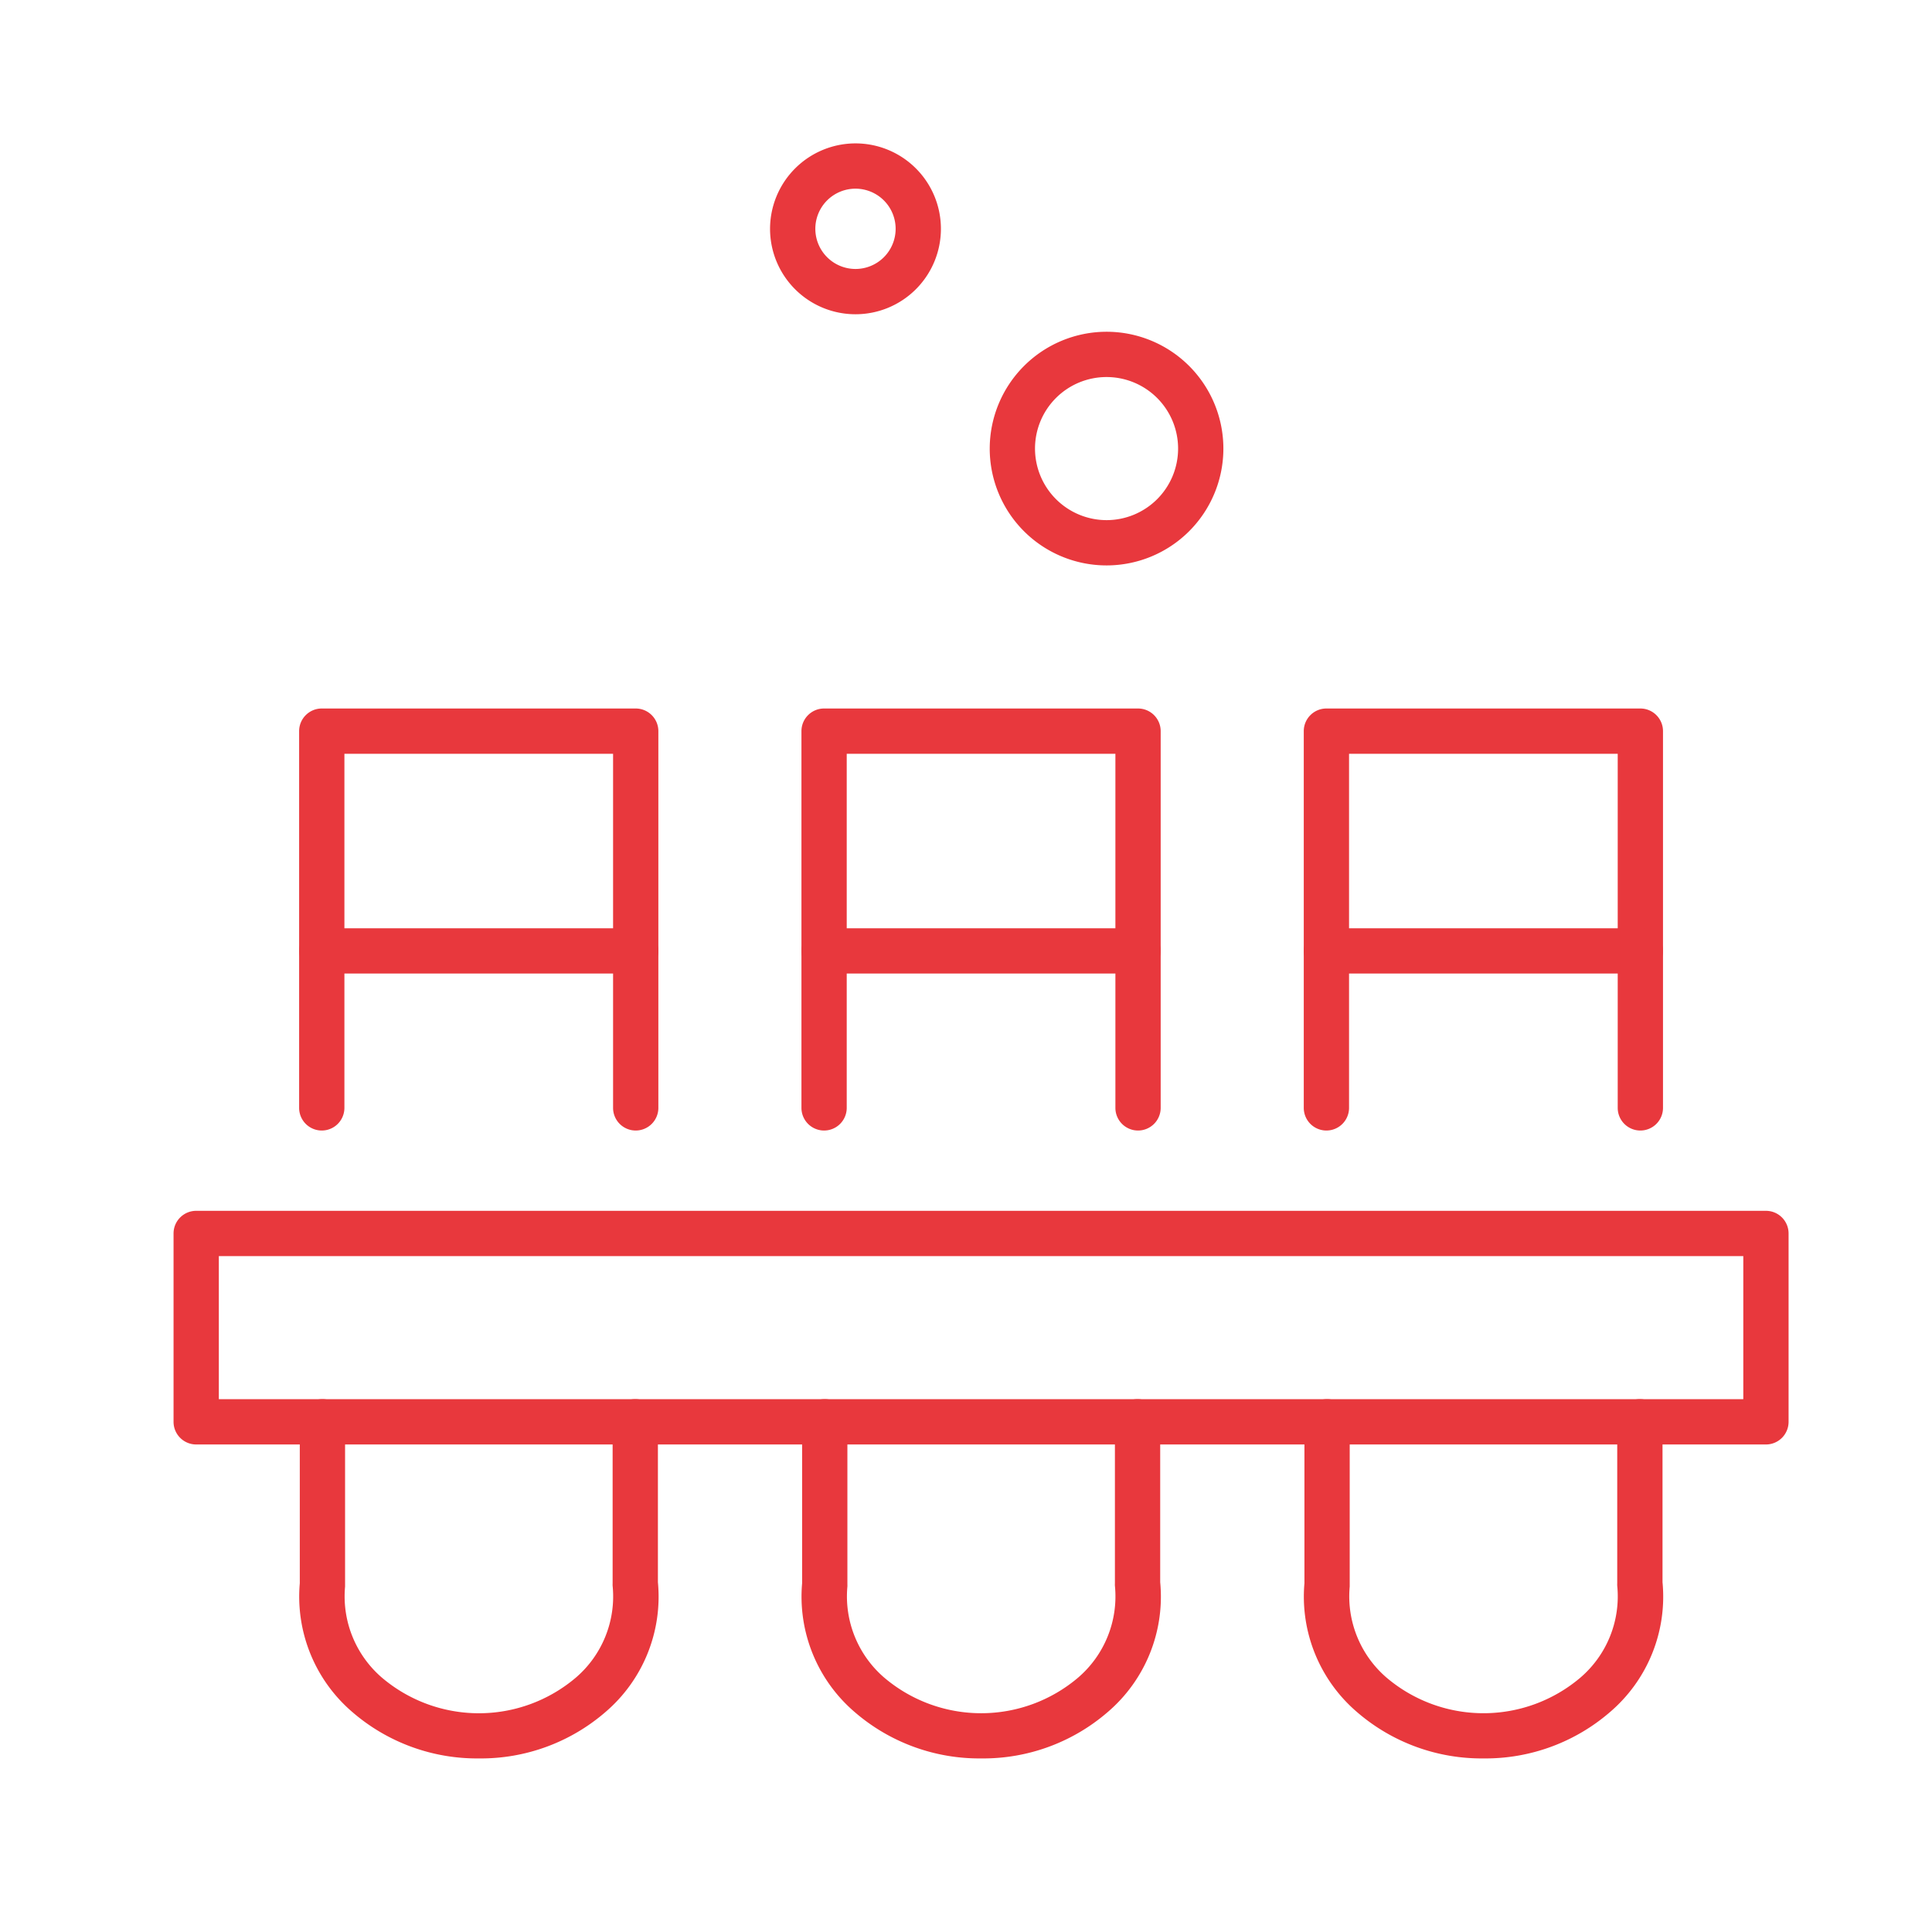
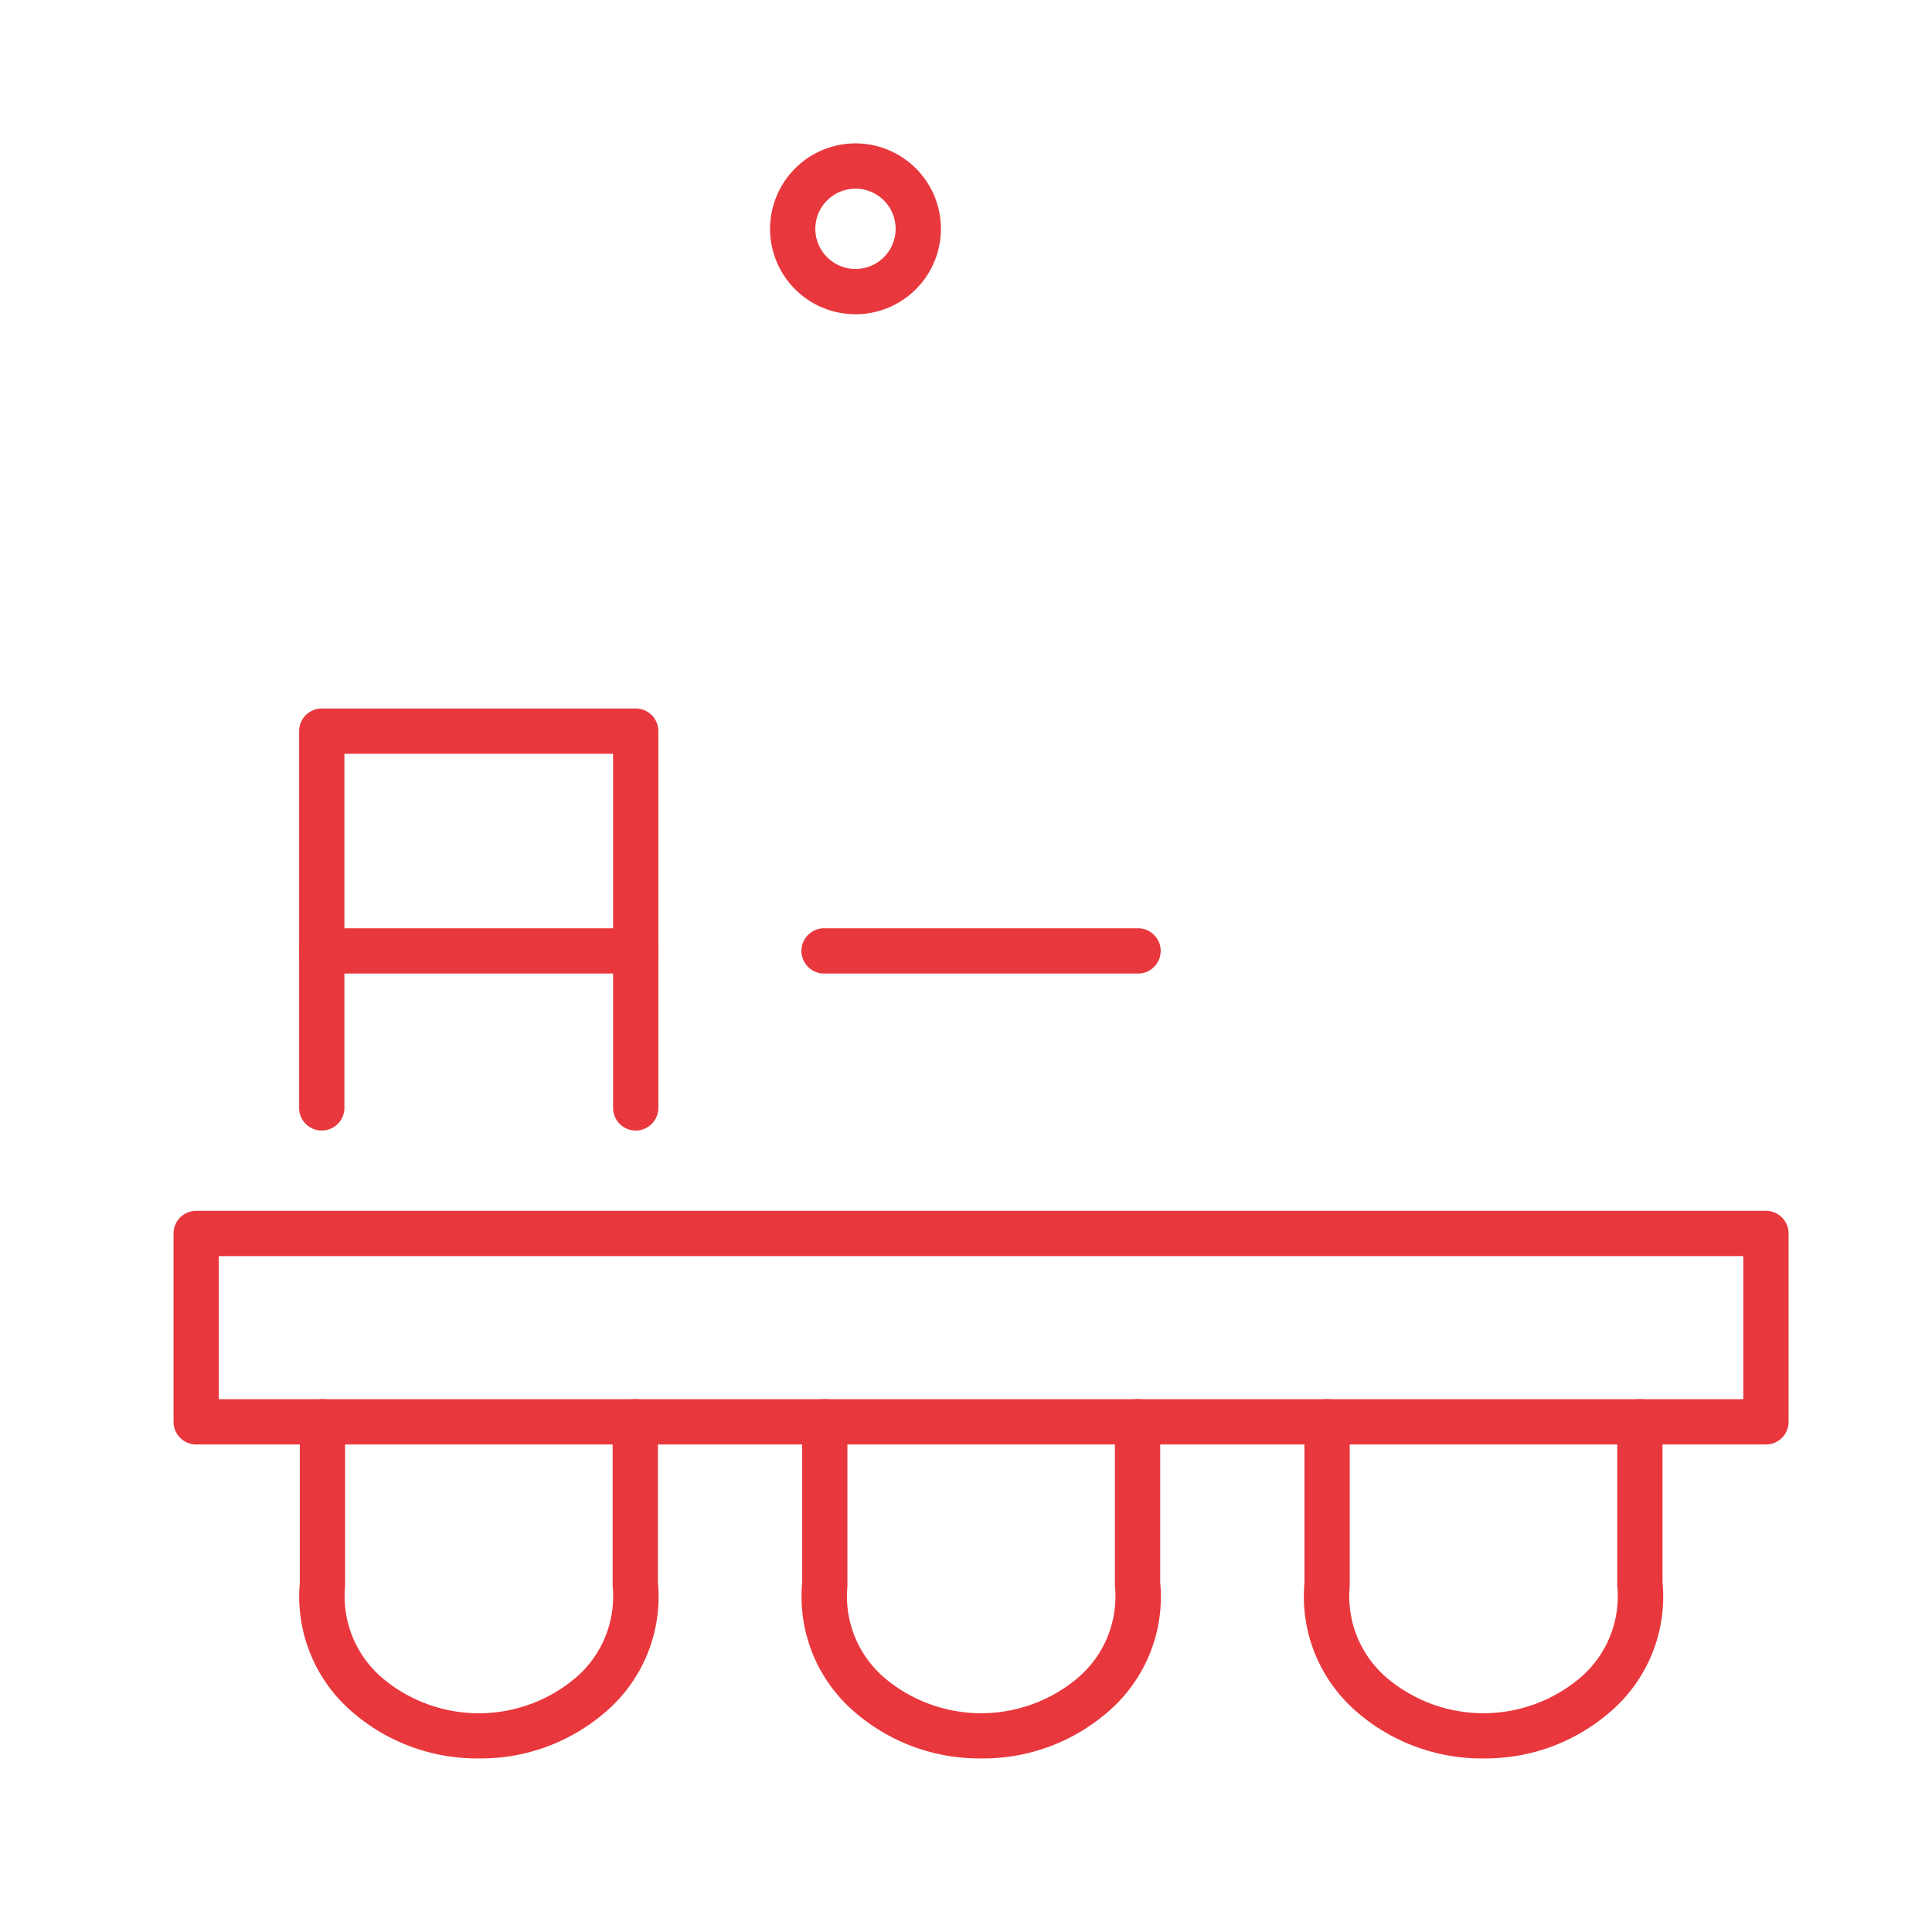
<svg xmlns="http://www.w3.org/2000/svg" height="64" viewBox="0 0 64 64" width="64">
  <clipPath id="a">
    <path d="m234 6953h64v64h-64z" />
  </clipPath>
  <g clip-path="url(#a)" fill="#e8383d" transform="translate(-234 -6953)">
    <path d="m898.334 327.751a6.31 6.31 0 0 1 -4.19-1.538 5.035 5.035 0 0 1 -1.739-4.264v-5.349a.75.75 0 1 1 1.5 0v5.384q0 .037 0 .074a3.551 3.551 0 0 0 1.235 3.029 4.961 4.961 0 0 0 6.392 0 3.543 3.543 0 0 0 1.235-3.055.751.751 0 0 1 0-.08v-5.352a.75.75 0 1 1 1.5 0v5.314a5.026 5.026 0 0 1 -1.738 4.3 6.3 6.3 0 0 1 -4.195 1.537z" transform="translate(-615.194 6683.499)" />
-     <path d="m903.533 284.84a.75.75 0 0 1 -.75-.75v-11.73h-8.9v11.73a.75.75 0 0 1 -1.5 0v-12.48a.75.75 0 0 1 .75-.75h10.4a.75.75 0 0 1 .75.75v12.48a.75.75 0 0 1 -.75.75z" transform="translate(-615.194 6705.61)" />
-     <path d="m10.4.75h-10.4a.75.75 0 0 1 -.75-.75.75.75 0 0 1 .75-.75h10.4a.75.75 0 0 1 .75.75.75.75 0 0 1 -.75.75z" transform="translate(277.939 6984.5)" />
    <path d="m865.613 327.751a6.31 6.31 0 0 1 -4.19-1.538 5.035 5.035 0 0 1 -1.739-4.264v-5.349a.75.75 0 1 1 1.5 0v5.384a.738.738 0 0 1 0 .074 3.55 3.55 0 0 0 1.235 3.029 4.962 4.962 0 0 0 6.393 0 3.544 3.544 0 0 0 1.234-3.055.751.751 0 0 1 0-.08v-5.352a.75.75 0 1 1 1.5 0v5.314a5.027 5.027 0 0 1 -1.737 4.3 6.3 6.3 0 0 1 -4.196 1.537z" transform="translate(-599.113 6683.499)" />
-     <path d="m870.812 284.84a.75.75 0 0 1 -.75-.75v-11.73h-8.9v11.73a.75.75 0 0 1 -1.5 0v-12.48a.75.75 0 0 1 .75-.75h10.4a.75.75 0 0 1 .75.75v12.48a.75.75 0 0 1 -.75.75z" transform="translate(-599.113 6705.61)" />
    <path d="m10.4.75h-10.4a.75.75 0 0 1 -.75-.75.75.75 0 0 1 .75-.75h10.4a.75.75 0 0 1 .75.75.75.75 0 0 1 -.75.75z" transform="translate(261.299 6984.5)" />
    <path d="m832.892 327.751a6.31 6.31 0 0 1 -4.19-1.538 5.037 5.037 0 0 1 -1.739-4.264v-5.349a.75.75 0 1 1 1.5 0v5.384q0 .037 0 .074a3.552 3.552 0 0 0 1.236 3.03 4.962 4.962 0 0 0 6.393 0 3.544 3.544 0 0 0 1.234-3.055.751.751 0 0 1 0-.08v-5.353a.75.75 0 1 1 1.5 0v5.314a5.027 5.027 0 0 1 -1.737 4.3 6.3 6.3 0 0 1 -4.197 1.537z" transform="translate(-583.032 6683.499)" />
    <path d="m838.091 284.84a.75.75 0 0 1 -.75-.75v-11.73h-8.9v11.73a.75.75 0 0 1 -1.5 0v-12.48a.75.75 0 0 1 .75-.75h10.4a.75.75 0 0 1 .75.75v12.48a.75.75 0 0 1 -.75.75z" transform="translate(-583.032 6705.61)" />
    <path d="m10.4.75h-10.4a.75.75 0 0 1 -.75-.75.75.75 0 0 1 .75-.75h10.4a.75.75 0 0 1 .75.75.75.75 0 0 1 -.75.75z" transform="translate(244.659 6984.5)" />
-     <path d="m875.8 246.319a3.87 3.87 0 1 1 -3.87 3.869 3.874 3.874 0 0 1 3.87-3.869zm0 6.24a2.37 2.37 0 1 0 -2.37-2.371 2.373 2.373 0 0 0 2.37 2.371z" transform="translate(-605.144 6717.671)" />
    <path d="m860.447 234.049a2.83 2.83 0 1 1 -2.83 2.83 2.833 2.833 0 0 1 2.83-2.83zm0 4.16a1.33 1.33 0 1 0 -1.33-1.33 1.332 1.332 0 0 0 1.33 1.33z" transform="translate(-598.108 6723.701)" />
    <path d="m0-.75h52a.75.75 0 0 1 .75.75v6.24a.75.75 0 0 1 -.75.75h-52a.75.75 0 0 1 -.75-.75v-6.24a.75.75 0 0 1 .75-.75zm51.25 1.5h-50.5v4.74h50.5z" transform="translate(240.499 6993.86)" />
  </g>
</svg>